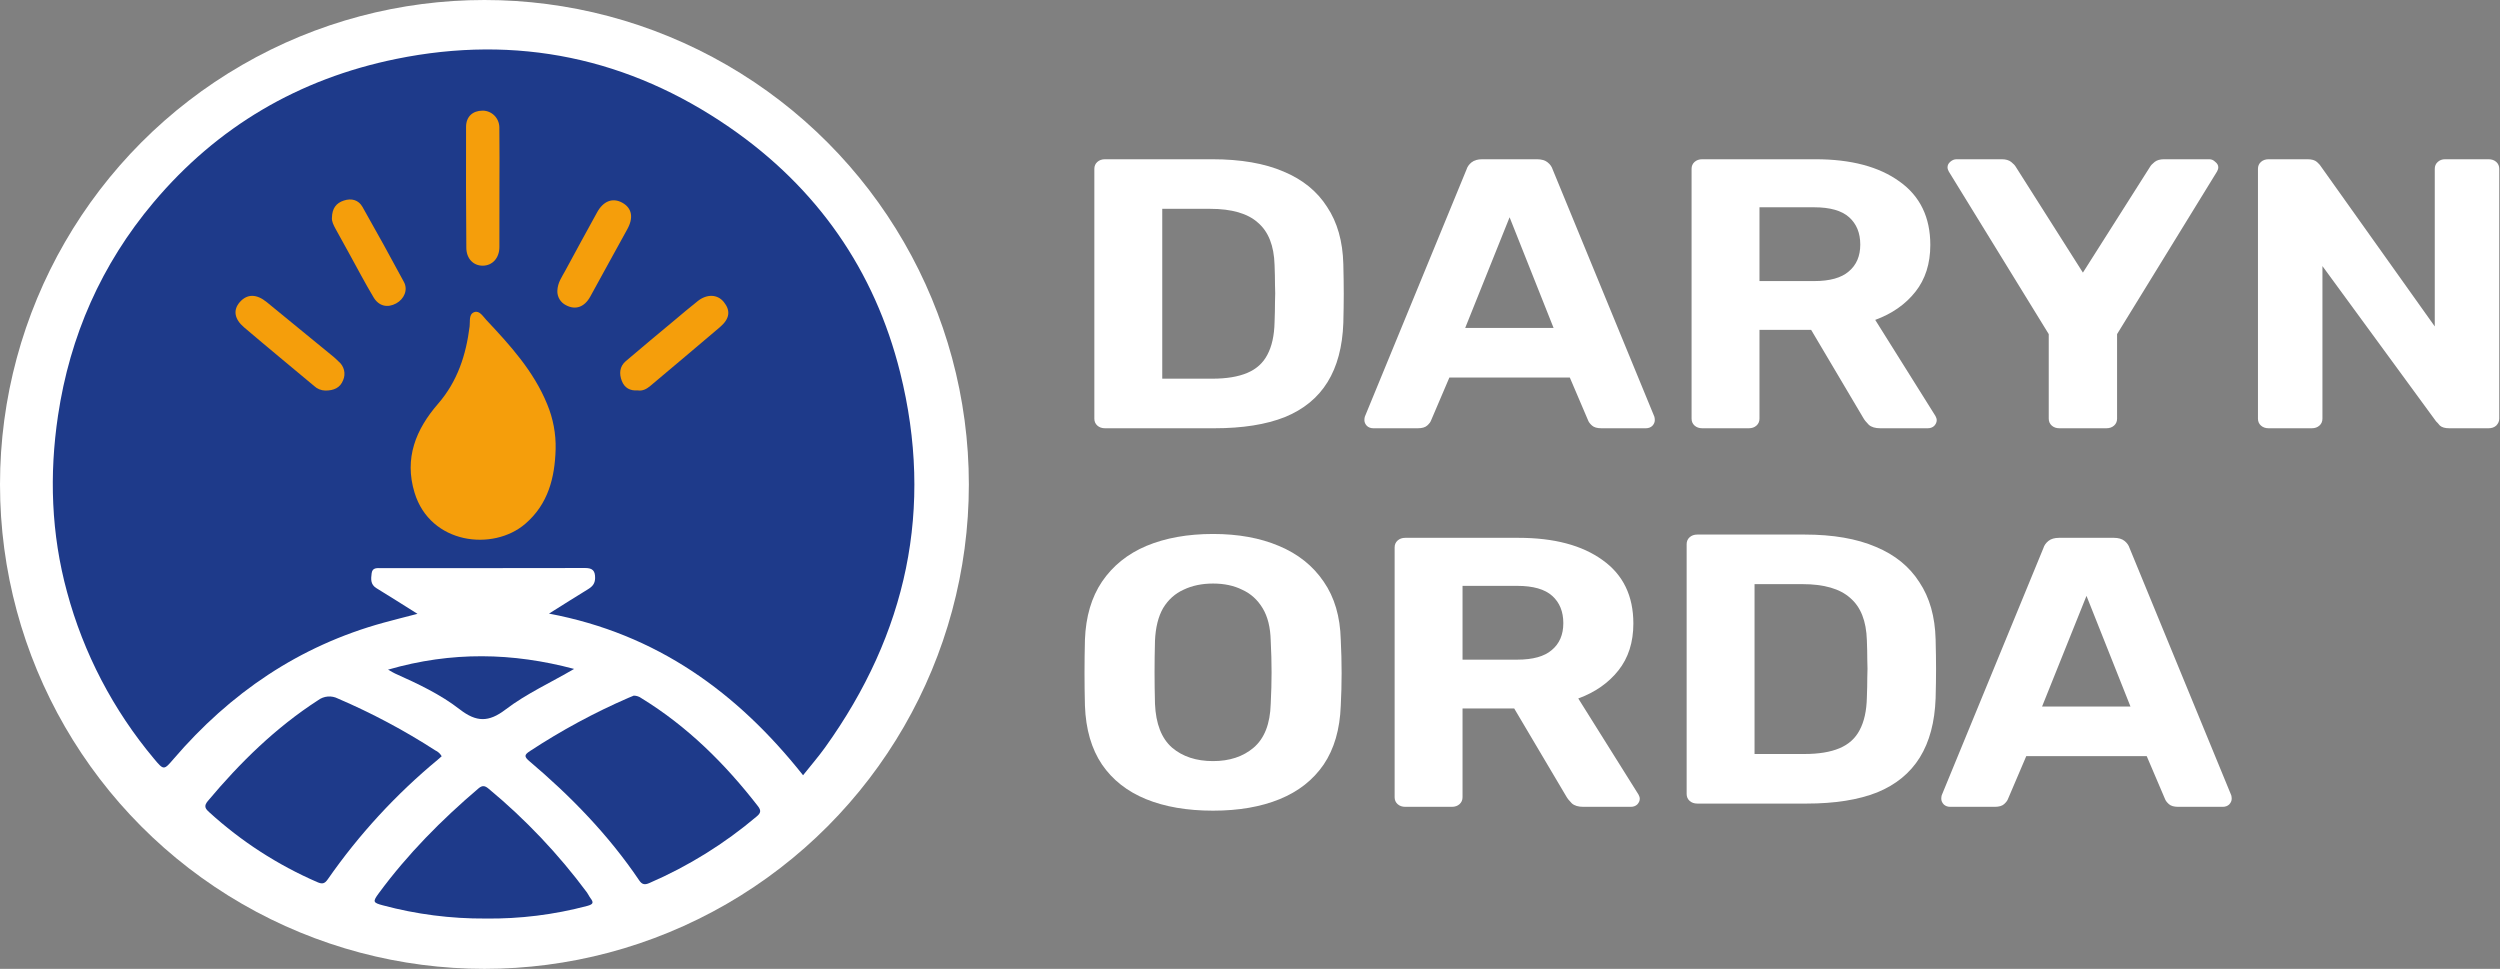
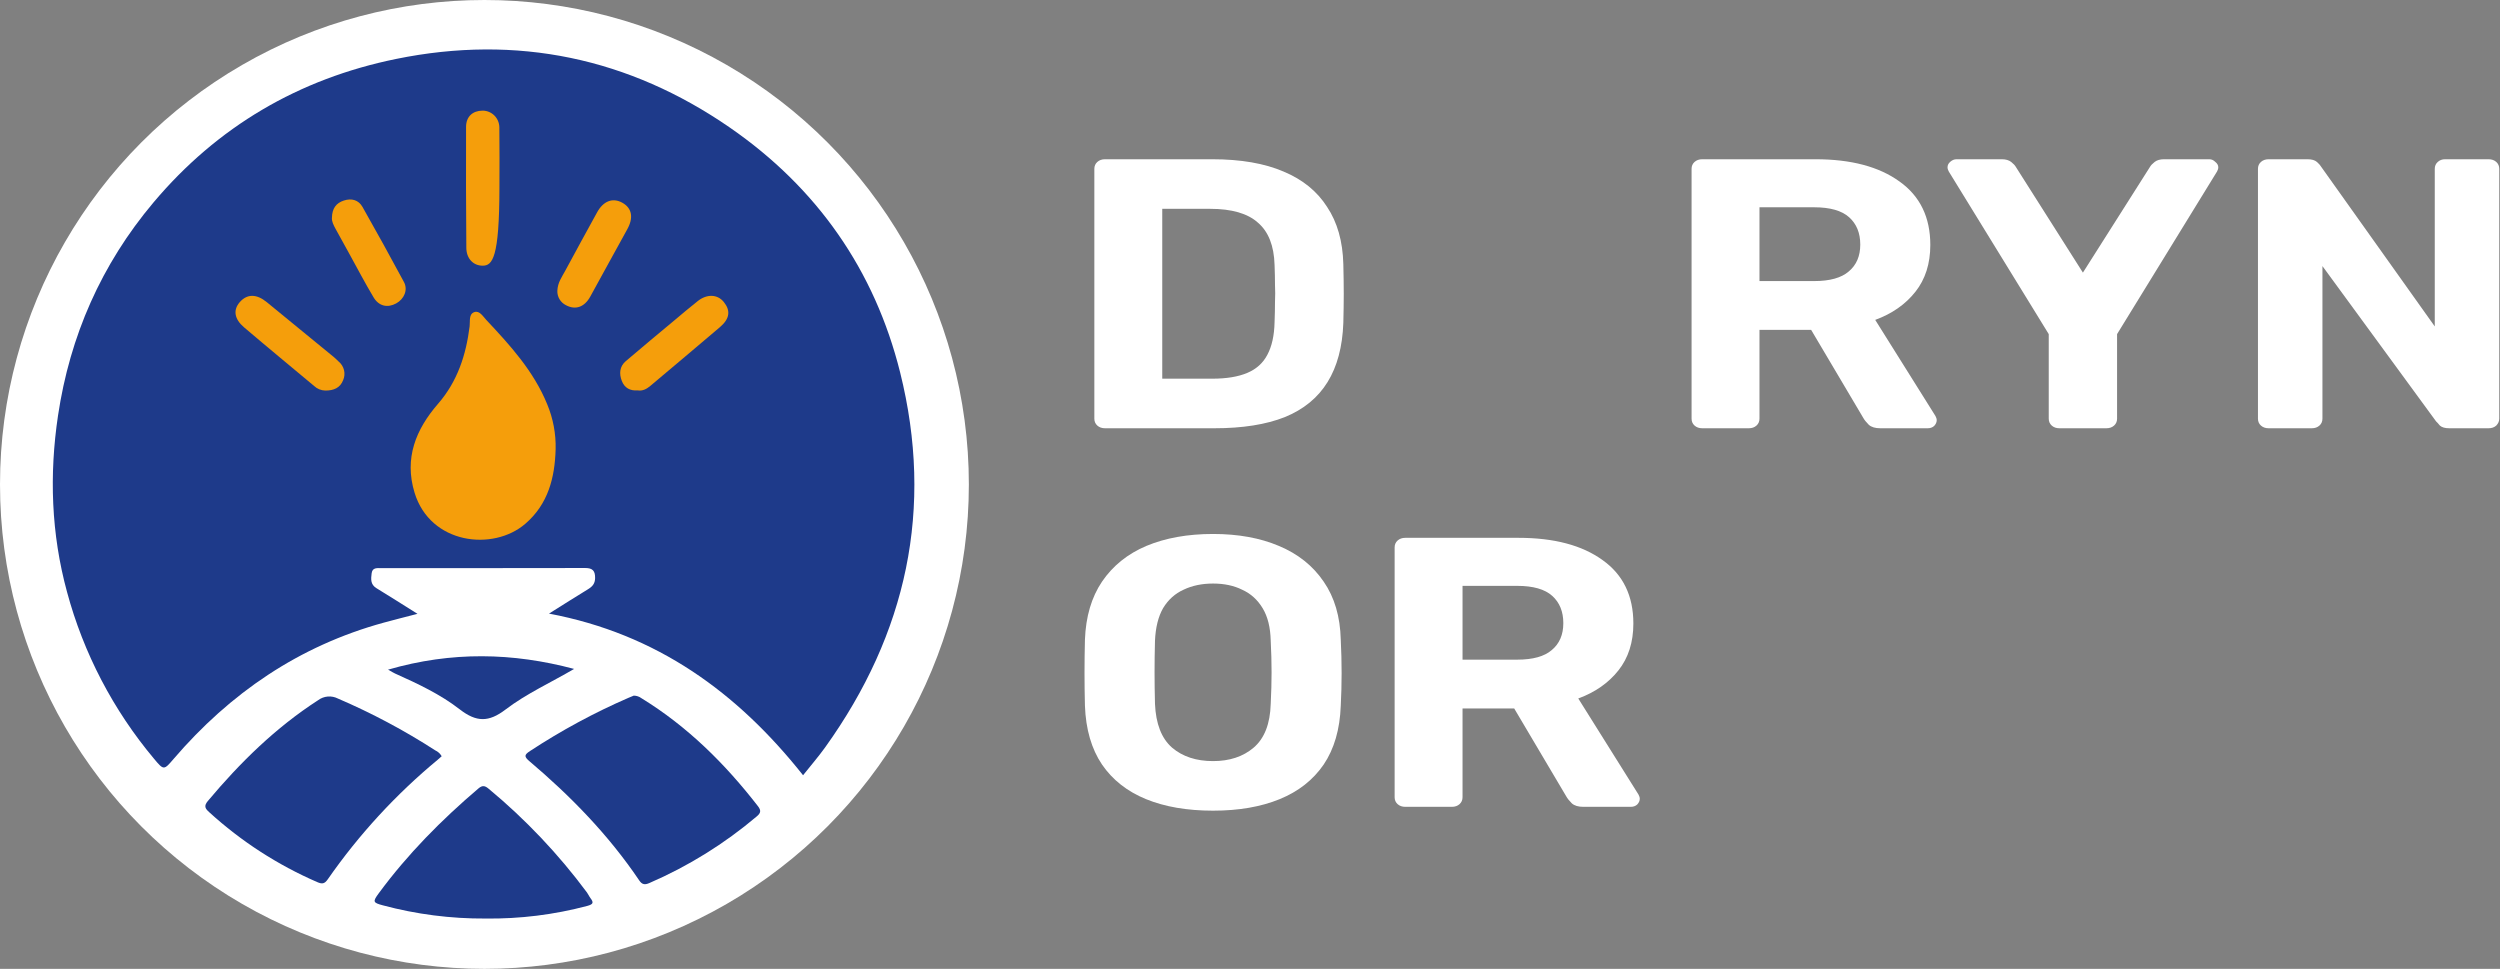
<svg xmlns="http://www.w3.org/2000/svg" width="289" height="112" viewBox="0 0 289 112" fill="none">
  <rect x="0" y="0" width="289" height="112" fill="#808080" stroke="none" />
-   <path d="M225.449 93.27C225.153 93.27 224.906 93.182 224.708 93.004C224.511 92.797 224.412 92.575 224.412 92.338C224.412 92.189 224.429 92.056 224.461 91.938L236.212 63.372C236.31 63.047 236.508 62.765 236.804 62.528C237.1 62.291 237.512 62.173 238.038 62.173H244.358C244.884 62.173 245.296 62.291 245.592 62.528C245.888 62.765 246.085 63.047 246.184 63.372L257.934 91.938C257.967 92.056 257.984 92.189 257.984 92.338C257.984 92.575 257.885 92.797 257.687 93.004C257.49 93.182 257.243 93.27 256.947 93.27H251.812C251.319 93.27 250.957 93.167 250.726 92.96C250.496 92.752 250.348 92.56 250.282 92.382L248.159 87.406H234.237L232.114 92.382C232.048 92.56 231.9 92.752 231.669 92.96C231.439 93.167 231.077 93.27 230.583 93.27H225.449ZM236.063 81.676H246.283L241.198 68.881L236.063 81.676Z" fill="white" />
  <path d="M162.453 93.27C162.091 93.27 161.795 93.167 161.564 92.96C161.334 92.752 161.219 92.486 161.219 92.16V63.283C161.219 62.958 161.334 62.691 161.564 62.484C161.795 62.276 162.091 62.173 162.453 62.173H175.536C179.65 62.173 182.892 63.032 185.262 64.749C187.632 66.438 188.817 68.881 188.817 72.08C188.817 74.242 188.241 76.048 187.089 77.5C185.937 78.951 184.39 80.032 182.448 80.743L189.409 91.849C189.508 92.027 189.557 92.189 189.557 92.338C189.557 92.575 189.458 92.797 189.261 93.004C189.063 93.182 188.817 93.27 188.52 93.27H183.04C182.448 93.27 182.003 93.137 181.707 92.871C181.411 92.575 181.197 92.308 181.065 92.071L175.042 81.898H169.069V92.16C169.069 92.486 168.953 92.752 168.723 92.96C168.493 93.167 168.196 93.27 167.834 93.27H162.453ZM169.069 76.256H175.388C177.198 76.256 178.531 75.885 179.387 75.145C180.276 74.405 180.72 73.368 180.72 72.035C180.72 70.703 180.292 69.651 179.436 68.881C178.58 68.111 177.231 67.726 175.388 67.726H169.069V76.256Z" fill="white" />
  <path d="M140.23 93.713C137.235 93.713 134.652 93.269 132.479 92.381C130.307 91.492 128.612 90.159 127.394 88.382C126.176 86.576 125.518 84.31 125.419 81.585C125.387 80.312 125.37 79.053 125.37 77.809C125.37 76.536 125.387 75.247 125.419 73.944C125.518 71.279 126.176 69.043 127.394 67.236C128.645 65.4 130.356 64.023 132.529 63.105C134.734 62.186 137.301 61.727 140.23 61.727C143.127 61.727 145.661 62.186 147.833 63.105C150.039 64.023 151.767 65.4 153.017 67.236C154.268 69.043 154.926 71.279 154.992 73.944C155.058 75.247 155.091 76.536 155.091 77.809C155.091 79.053 155.058 80.312 154.992 81.585C154.893 84.31 154.235 86.576 153.017 88.382C151.799 90.159 150.104 91.492 147.932 92.381C145.76 93.269 143.193 93.713 140.23 93.713ZM140.23 87.983C142.139 87.983 143.703 87.464 144.921 86.428C146.171 85.362 146.83 83.673 146.895 81.363C146.961 80.06 146.994 78.846 146.994 77.72C146.994 76.565 146.961 75.351 146.895 74.078C146.862 72.537 146.55 71.279 145.957 70.301C145.365 69.324 144.575 68.613 143.588 68.169C142.633 67.695 141.514 67.458 140.23 67.458C138.947 67.458 137.811 67.695 136.824 68.169C135.837 68.613 135.047 69.324 134.454 70.301C133.895 71.279 133.582 72.537 133.516 74.078C133.483 75.351 133.467 76.565 133.467 77.72C133.467 78.846 133.483 80.06 133.516 81.363C133.615 83.673 134.273 85.362 135.491 86.428C136.709 87.464 138.289 87.983 140.23 87.983Z" fill="white" />
  <path d="M262.254 49.507C261.892 49.507 261.596 49.403 261.365 49.196C261.135 48.989 261.02 48.722 261.02 48.396V19.52C261.02 19.194 261.135 18.927 261.365 18.72C261.596 18.513 261.892 18.409 262.254 18.409H266.746C267.24 18.409 267.602 18.513 267.833 18.72C268.063 18.927 268.211 19.09 268.277 19.209L281.459 37.734V19.52C281.459 19.194 281.574 18.927 281.804 18.72C282.035 18.513 282.314 18.409 282.644 18.409H287.679C288.041 18.409 288.338 18.513 288.568 18.72C288.798 18.927 288.914 19.194 288.914 19.52V48.396C288.914 48.692 288.798 48.959 288.568 49.196C288.338 49.403 288.041 49.507 287.679 49.507H283.137C282.644 49.507 282.282 49.403 282.051 49.196C281.854 48.959 281.706 48.796 281.607 48.707L268.474 30.759V48.396C268.474 48.722 268.359 48.989 268.129 49.196C267.898 49.403 267.602 49.507 267.24 49.507H262.254Z" fill="white" />
  <path d="M238.069 49.507C237.707 49.507 237.41 49.403 237.18 49.196C236.95 48.989 236.834 48.722 236.834 48.396V38.623L225.282 19.831C225.249 19.742 225.216 19.668 225.183 19.609C225.15 19.52 225.134 19.431 225.134 19.342C225.134 19.105 225.233 18.898 225.43 18.72C225.66 18.513 225.907 18.409 226.171 18.409H231.404C231.865 18.409 232.227 18.513 232.49 18.72C232.753 18.927 232.934 19.12 233.033 19.298L240.784 31.515L248.535 19.298C248.634 19.12 248.815 18.927 249.078 18.72C249.342 18.513 249.704 18.409 250.164 18.409H255.398C255.661 18.409 255.891 18.513 256.089 18.72C256.319 18.898 256.434 19.105 256.434 19.342C256.434 19.431 256.418 19.52 256.385 19.609C256.352 19.668 256.319 19.742 256.286 19.831L244.734 38.623V48.396C244.734 48.722 244.618 48.989 244.388 49.196C244.158 49.403 243.861 49.507 243.499 49.507H238.069Z" fill="white" />
  <path d="M196.78 49.507C196.418 49.507 196.122 49.403 195.891 49.196C195.661 48.989 195.546 48.722 195.546 48.396V19.52C195.546 19.194 195.661 18.927 195.891 18.72C196.122 18.513 196.418 18.409 196.78 18.409H209.863C213.977 18.409 217.219 19.268 219.589 20.986C221.959 22.674 223.144 25.117 223.144 28.316C223.144 30.478 222.568 32.285 221.416 33.736C220.264 35.187 218.717 36.268 216.775 36.979L223.736 48.085C223.835 48.263 223.884 48.426 223.884 48.574C223.884 48.811 223.785 49.033 223.588 49.24C223.391 49.418 223.144 49.507 222.847 49.507H217.367C216.775 49.507 216.331 49.374 216.034 49.107C215.738 48.811 215.524 48.544 215.393 48.307L209.369 38.134H203.396V48.396C203.396 48.722 203.281 48.989 203.05 49.196C202.82 49.403 202.524 49.507 202.161 49.507H196.78ZM203.396 32.492H209.715C211.525 32.492 212.858 32.122 213.714 31.381C214.603 30.641 215.047 29.604 215.047 28.272C215.047 26.939 214.619 25.887 213.763 25.117C212.908 24.347 211.558 23.962 209.715 23.962H203.396V32.492Z" fill="white" />
-   <path d="M158.76 49.507C158.464 49.507 158.217 49.418 158.02 49.24C157.822 49.033 157.724 48.811 157.724 48.574C157.724 48.426 157.74 48.293 157.773 48.174L169.523 19.609C169.622 19.283 169.819 19.002 170.115 18.765C170.412 18.528 170.823 18.409 171.35 18.409H177.669C178.196 18.409 178.607 18.528 178.903 18.765C179.2 19.002 179.397 19.283 179.496 19.609L191.246 48.174C191.279 48.293 191.295 48.426 191.295 48.574C191.295 48.811 191.196 49.033 190.999 49.24C190.801 49.418 190.555 49.507 190.258 49.507H185.124C184.63 49.507 184.268 49.403 184.038 49.196C183.807 48.989 183.659 48.796 183.593 48.618L181.471 43.643H167.548L165.425 48.618C165.36 48.796 165.211 48.989 164.981 49.196C164.751 49.403 164.389 49.507 163.895 49.507H158.76ZM169.375 37.912H179.595L174.509 25.117L169.375 37.912Z" fill="white" />
  <path d="M127.74 49.507C127.378 49.507 127.082 49.403 126.851 49.196C126.621 48.989 126.506 48.722 126.506 48.396V19.52C126.506 19.194 126.621 18.927 126.851 18.72C127.082 18.513 127.378 18.409 127.74 18.409H140.132C143.423 18.409 146.172 18.883 148.377 19.831C150.582 20.749 152.26 22.111 153.412 23.918C154.597 25.695 155.223 27.901 155.289 30.537C155.321 31.84 155.338 32.981 155.338 33.958C155.338 34.935 155.321 36.061 155.289 37.334C155.19 40.089 154.581 42.369 153.462 44.176C152.343 45.983 150.697 47.33 148.525 48.218C146.353 49.077 143.637 49.507 140.379 49.507H127.74ZM134.356 43.776H140.132C141.778 43.776 143.127 43.554 144.18 43.11C145.234 42.665 146.007 41.969 146.501 41.022C147.027 40.044 147.307 38.786 147.34 37.245C147.373 36.387 147.389 35.617 147.389 34.935C147.422 34.254 147.422 33.573 147.389 32.892C147.389 32.211 147.373 31.455 147.34 30.626C147.274 28.405 146.632 26.776 145.415 25.739C144.23 24.673 142.387 24.14 139.885 24.14H134.356V43.776Z" fill="white" />
-   <path d="M196.21 92.893C195.848 92.893 195.552 92.789 195.321 92.582C195.091 92.374 194.976 92.108 194.976 91.782V62.906C194.976 62.58 195.091 62.313 195.321 62.106C195.552 61.899 195.848 61.795 196.21 61.795H208.602C211.893 61.795 214.641 62.269 216.846 63.217C219.052 64.135 220.73 65.497 221.882 67.304C223.067 69.081 223.692 71.287 223.758 73.923C223.791 75.226 223.808 76.366 223.808 77.344C223.808 78.321 223.791 79.447 223.758 80.72C223.66 83.475 223.051 85.755 221.932 87.562C220.813 89.368 219.167 90.716 216.995 91.604C214.822 92.463 212.107 92.893 208.849 92.893H196.21ZM202.825 87.162H208.602C210.247 87.162 211.597 86.94 212.65 86.495C213.703 86.051 214.477 85.355 214.97 84.407C215.497 83.43 215.777 82.171 215.81 80.631C215.843 79.772 215.859 79.002 215.859 78.321C215.892 77.64 215.892 76.959 215.859 76.278C215.859 75.596 215.843 74.841 215.81 74.012C215.744 71.791 215.102 70.162 213.884 69.125C212.699 68.059 210.856 67.526 208.355 67.526H202.825V87.162Z" fill="white" />
  <circle cx="56" cy="56" r="56" fill="white" />
  <path d="M92.834 89.619C85.241 80.044 75.938 73.28 63.464 70.933C65.113 69.9 66.538 68.992 67.98 68.112C68.483 67.805 68.785 67.466 68.794 66.826C68.805 66 68.521 65.66 67.65 65.662C59.783 65.682 51.916 65.673 44.05 65.674C43.579 65.675 43.047 65.595 42.962 66.274C42.88 66.927 42.81 67.562 43.516 67.993C45.032 68.919 46.529 69.874 48.261 70.959C46.806 71.338 45.569 71.645 44.341 71.983C34.551 74.673 26.599 80.13 20.074 87.726C18.949 89.036 18.939 89.07 17.812 87.721C13.088 82.087 9.655 75.509 7.751 68.44C5.914 61.709 5.685 54.869 6.708 48.029C8.081 38.849 11.708 30.57 17.746 23.401C25.123 14.641 34.535 9.112 45.793 6.813C59.769 3.959 72.72 6.701 84.374 14.75C94.46 21.716 101.115 31.255 104.056 43.053C107.971 58.758 104.833 73.231 95.385 86.398C94.609 87.479 93.733 88.49 92.834 89.619Z" fill="#1E3A8A" />
  <path d="M73.268 80.414C73.589 80.419 73.901 80.525 74.159 80.718C79.481 83.985 83.827 88.3 87.628 93.207C88.013 93.704 87.931 93.996 87.497 94.362C83.755 97.532 79.566 100.133 75.064 102.081C74.553 102.303 74.231 102.275 73.894 101.776C70.363 96.543 66.006 92.062 61.205 87.999C60.568 87.46 60.6 87.255 61.272 86.818C64.885 84.445 68.694 82.386 72.659 80.665C72.888 80.566 73.121 80.475 73.268 80.414Z" fill="#1E3A8A" />
  <path d="M51.059 87.422C50.913 87.55 50.762 87.691 50.603 87.823C45.759 91.834 41.482 96.485 37.889 101.65C37.51 102.195 37.224 102.209 36.673 101.971C32.095 99.985 27.876 97.255 24.186 93.891C23.731 93.48 23.53 93.188 24.028 92.595C27.762 88.144 31.865 84.114 36.768 80.947C37.094 80.703 37.48 80.555 37.885 80.52C38.29 80.485 38.696 80.565 39.058 80.749C42.97 82.428 46.735 84.432 50.313 86.741C50.627 86.883 50.889 87.122 51.059 87.422Z" fill="#1E3A8A" />
  <path d="M56.129 106.183C52.122 106.208 48.13 105.695 44.26 104.657C43.115 104.354 43.064 104.242 43.78 103.269C47.112 98.744 51.034 94.781 55.306 91.146C55.789 90.735 56.081 90.837 56.498 91.187C60.749 94.714 64.562 98.738 67.855 103.174C68.004 103.376 68.101 103.617 68.253 103.817C68.646 104.334 68.594 104.531 67.893 104.722C64.056 105.741 60.098 106.232 56.129 106.183Z" fill="#1E3A8A" />
  <path d="M66.367 77.328C63.686 78.903 60.858 80.178 58.43 82.029C56.495 83.503 55.076 83.498 53.139 81.996C50.9 80.258 48.281 79.03 45.673 77.861C45.487 77.778 45.315 77.666 44.858 77.412C52.223 75.277 59.281 75.441 66.367 77.328Z" fill="#1E3A8A" />
  <path d="M64.231 51.916C64.138 55.231 63.368 58.276 60.722 60.553C57.005 63.751 49.74 62.925 47.922 56.951C46.708 52.963 48.075 49.633 50.639 46.678C52.887 44.086 53.877 41.033 54.29 37.714C54.363 37.13 54.164 36.31 54.836 36.079C55.431 35.873 55.82 36.562 56.203 36.97C58.974 39.92 61.697 42.906 63.257 46.734C63.941 48.374 64.273 50.14 64.231 51.916Z" fill="#F59E0B" />
-   <path d="M57.734 21.738C57.733 24.014 57.742 26.29 57.73 28.566C57.723 29.834 56.921 30.709 55.802 30.713C54.729 30.717 53.918 29.909 53.908 28.649C53.869 23.989 53.859 19.328 53.877 14.668C53.88 13.485 54.632 12.802 55.777 12.789C56.284 12.786 56.772 12.984 57.136 13.34C57.5 13.696 57.711 14.182 57.724 14.694C57.76 17.041 57.735 19.39 57.734 21.738Z" fill="#F59E0B" />
+   <path d="M57.734 21.738C57.723 29.834 56.921 30.709 55.802 30.713C54.729 30.717 53.918 29.909 53.908 28.649C53.869 23.989 53.859 19.328 53.877 14.668C53.88 13.485 54.632 12.802 55.777 12.789C56.284 12.786 56.772 12.984 57.136 13.34C57.5 13.696 57.711 14.182 57.724 14.694C57.76 17.041 57.735 19.39 57.734 21.738Z" fill="#F59E0B" />
  <path d="M37.598 45.149C37.117 45.137 36.658 44.947 36.31 44.618C33.61 42.357 30.889 40.12 28.209 37.836C27.072 36.867 26.94 35.825 27.709 34.937C28.56 33.955 29.656 33.959 30.843 34.932C33.426 37.051 36.012 39.168 38.6 41.283C38.794 41.442 38.967 41.627 39.151 41.799C39.459 42.053 39.676 42.4 39.769 42.788C39.862 43.175 39.826 43.583 39.666 43.948C39.318 44.834 38.594 45.153 37.598 45.149Z" fill="#F59E0B" />
  <path d="M73.713 45.129C72.826 45.197 72.19 44.833 71.883 44.038C71.56 43.204 71.618 42.367 72.339 41.749C74.179 40.173 76.048 38.631 77.908 37.077C78.824 36.312 79.731 35.535 80.668 34.797C81.737 33.957 82.946 34.017 83.664 34.902C84.482 35.911 84.365 36.844 83.222 37.819C80.551 40.095 77.861 42.349 75.177 44.611C74.749 44.971 74.279 45.225 73.713 45.129Z" fill="#F59E0B" />
  <path d="M64.43 33.617C64.465 32.657 64.965 32.005 65.334 31.313C66.541 29.053 67.789 26.815 69.015 24.565C69.738 23.238 70.823 22.815 71.943 23.437C73.072 24.064 73.25 25.184 72.508 26.512C71.065 29.096 69.666 31.705 68.231 34.293C67.55 35.52 66.512 35.865 65.421 35.278C65.113 35.125 64.856 34.887 64.68 34.592C64.504 34.297 64.417 33.959 64.43 33.617Z" fill="#F59E0B" />
  <path d="M38.374 25.148C38.397 24.097 38.854 23.473 39.745 23.183C40.646 22.89 41.443 23.107 41.907 23.925C43.537 26.8 45.134 29.694 46.699 32.606C47.181 33.507 46.724 34.568 45.8 35.073C44.811 35.613 43.805 35.409 43.188 34.378C42.192 32.715 41.295 30.992 40.357 29.294C39.836 28.35 39.312 27.408 38.795 26.462C38.552 26.019 38.325 25.567 38.374 25.148Z" fill="#F59E0B" />
</svg>